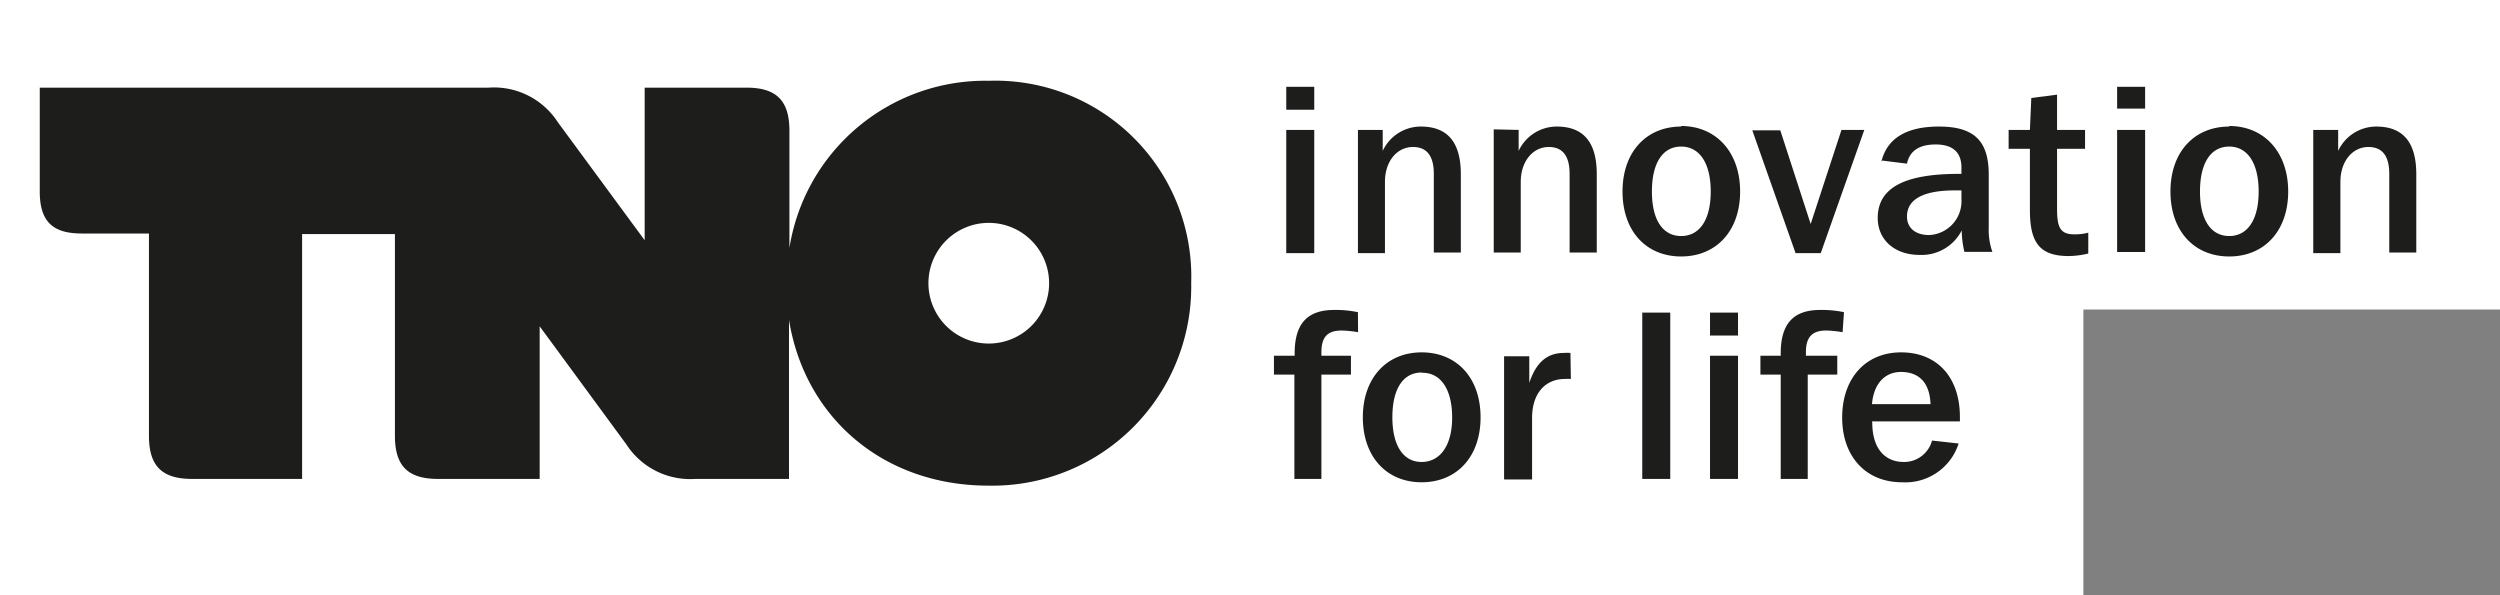
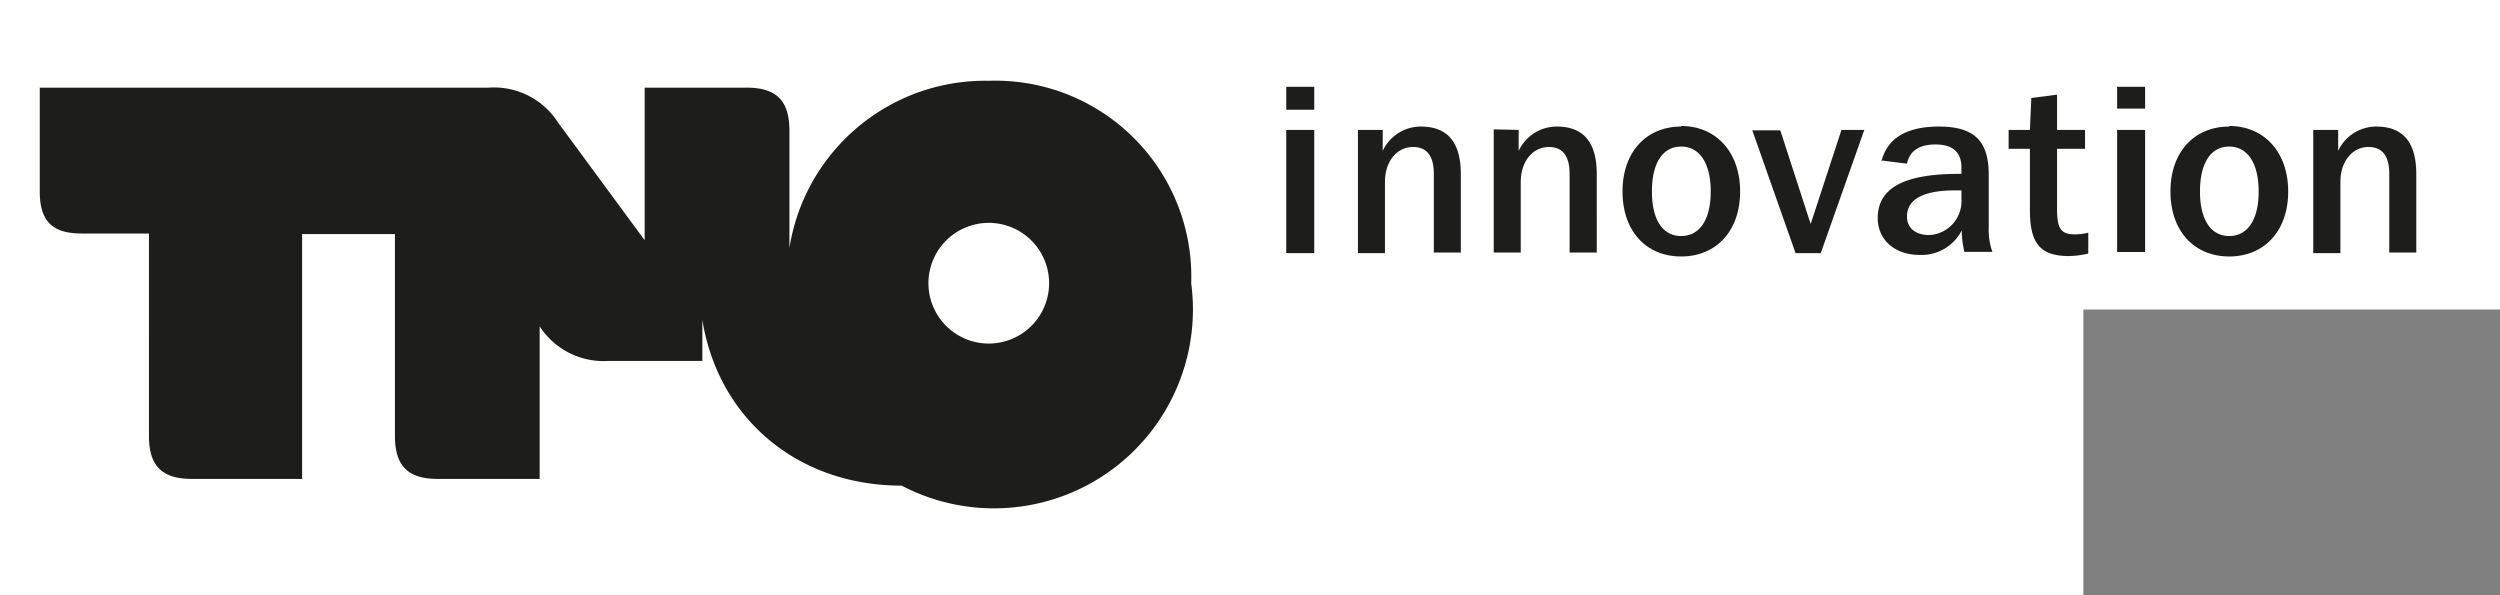
<svg xmlns="http://www.w3.org/2000/svg" viewBox="0 0 178.58 42.52">
  <rect x="0" y="0" width="178.58" height="42.52" fill="#808080" stroke="none" />
  <defs>
    <style>.cls-1{fill:#fff;}.cls-2{fill:#1d1d1b;}</style>
  </defs>
  <g id="Laag_2" data-name="Laag 2">
    <g id="Basis">
      <polygon class="cls-1" points="178.58 0 0 0 0 42.52 148.82 42.52 148.82 22.11 178.58 22.11 178.58 0" />
-       <path class="cls-2" d="M70.63,24.54a4.31,4.31,0,1,1,4.31-4.31,4.31,4.31,0,0,1-4.31,4.31m0-18.77A14.16,14.16,0,0,0,56.39,17.71V9.34c0-2.16-.93-3.08-3.08-3.08H46.05v10.9L39.84,8.72a5.43,5.43,0,0,0-4.93-2.46H2.84v7.42c0,2.13.91,3,3,3h4.8V31.13c0,2.15.92,3.08,3.08,3.08h7.86V16.72h6.63V31.13c0,2.15.92,3.08,3.08,3.08h7.26V23.31l6.19,8.43a5.43,5.43,0,0,0,4.93,2.47h6.69V22.85c1.13,7,6.75,11.84,14.24,11.84A14.21,14.21,0,0,0,85.09,20.23,14,14,0,0,0,70.63,5.77" />
-       <path class="cls-2" d="M133.72,28.87c.12-1.47.93-2.3,2.07-2.3,1.31,0,2.06.79,2.11,2.3Zm0,1.23H140v-.31c0-2.86-1.64-4.62-4.2-4.62s-4.21,1.87-4.21,4.66,1.7,4.62,4.27,4.62a4,4,0,0,0,4.05-2.77l-1.9-.21A2.07,2.07,0,0,1,136,33c-1.39,0-2.26-1-2.26-2.81Zm-2-7.8a7.73,7.73,0,0,0-1.7-.16c-1.93,0-2.82,1-2.82,3.1v.17h-1.45v1.35h1.45v7.45h1.93V26.76h2.11V25.41H129v-.24c0-1.08.43-1.56,1.45-1.56a7.67,7.67,0,0,1,1.17.12Zm-9.57,11.91h2v-8.8h-2Zm0-10.24h2V22.33h-2Zm-4.84,10.24h2V22.33h-2Zm-5.13-9a3.78,3.78,0,0,0-.46,0c-1.23,0-2,.7-2.48,2.14v-1.9h-1.8v8.8h2V29.85c0-1.73.92-2.78,2.35-2.78a3.75,3.75,0,0,1,.42,0Zm-10.56,1.42c1.28,0,2.11,1.15,2.11,3.2S102.83,33,101.55,33s-2.09-1.12-2.09-3.19.79-3.2,2.09-3.2m0-1.44c-2.49,0-4.2,1.82-4.2,4.64s1.7,4.64,4.2,4.64,4.21-1.81,4.21-4.64-1.71-4.64-4.21-4.64M97,22.3a7.73,7.73,0,0,0-1.7-.16c-1.93,0-2.82,1-2.82,3.1v.17H91v1.35h1.46v7.45h1.93V26.76h2.11V25.41H94.39v-.24c0-1.08.42-1.56,1.45-1.56a7.79,7.79,0,0,1,1.17.12Z" />
+       <path class="cls-2" d="M70.63,24.54a4.31,4.31,0,1,1,4.31-4.31,4.31,4.31,0,0,1-4.31,4.31m0-18.77A14.16,14.16,0,0,0,56.39,17.71V9.34c0-2.16-.93-3.08-3.08-3.08H46.05v10.9L39.84,8.72a5.43,5.43,0,0,0-4.93-2.46H2.84v7.42c0,2.13.91,3,3,3h4.8V31.13c0,2.15.92,3.08,3.08,3.08h7.86V16.72h6.63V31.13c0,2.15.92,3.08,3.08,3.08h7.26V23.31a5.43,5.43,0,0,0,4.93,2.47h6.69V22.85c1.13,7,6.75,11.84,14.24,11.84A14.21,14.21,0,0,0,85.09,20.23,14,14,0,0,0,70.63,5.77" />
      <path class="cls-2" d="M165.24,9.28v8.8h1.94V13c0-1.52.89-2.5,2-2.5,1,0,1.49.65,1.49,1.92v5.62h1.93V12.44c0-2.27-.94-3.4-2.86-3.4a3,3,0,0,0-2.72,1.74V9.28Zm-6,1.19c1.28,0,2.1,1.15,2.1,3.21s-.82,3.18-2.1,3.18-2.09-1.11-2.09-3.18.79-3.21,2.09-3.21m0-1.43c-2.49,0-4.2,1.81-4.2,4.64s1.7,4.64,4.2,4.64,4.21-1.82,4.21-4.64S161.73,9,159.23,9m-8,9h2V9.28h-2Zm0-10.24h2V6.2h-2Zm-4.29-1L145.1,7,145,9.28h-1.52v1.35H145V15c0,2.29.66,3.29,2.77,3.29a6.25,6.25,0,0,0,1.4-.18V16.62a3.73,3.73,0,0,1-1,.12c-1.05,0-1.23-.56-1.23-1.85V10.63h2V9.28h-2Zm-6.83,6.84v.64a2.42,2.42,0,0,1-2.31,2.55c-1,0-1.58-.53-1.58-1.32,0-1.23,1.15-1.87,3.44-1.87Zm-5.74-2.14,1.85.23c.19-.91.87-1.37,2.05-1.37s1.84.53,1.84,1.64v.46h-.19c-3.89,0-5.79,1-5.79,3.15,0,1.54,1.18,2.64,3,2.64a3.22,3.22,0,0,0,3-1.75,7,7,0,0,0,.19,1.53h2a4.68,4.68,0,0,1-.26-1.75V12.49c0-2.39-1-3.45-3.56-3.45-2.33,0-3.71.85-4.11,2.51m-6.13,6.53h1.8l3.11-8.8h-1.63L129.34,16l-2.17-6.69h-2Zm-8.17-7.61c1.29,0,2.11,1.15,2.11,3.21s-.82,3.18-2.11,3.18S118,15.75,118,13.68s.79-3.21,2.09-3.21m0-1.43c-2.48,0-4.19,1.81-4.19,4.64s1.69,4.64,4.19,4.64,4.21-1.82,4.21-4.64S122.58,9,120.08,9m-13.38.24v8.8h1.93V13c0-1.52.9-2.5,2-2.5,1,0,1.49.65,1.49,1.92v5.62h1.94V12.44c0-2.27-.94-3.4-2.86-3.4a3,3,0,0,0-2.72,1.74V9.28ZM97,9.28v8.8h1.93V13c0-1.52.89-2.5,2-2.5,1,0,1.49.65,1.49,1.92v5.62h1.93V12.44c0-2.27-.94-3.4-2.86-3.4a3,3,0,0,0-2.72,1.74V9.28Zm-5.12,8.8h2V9.28h-2Zm0-10.24h2V6.2h-2Z" />
    </g>
  </g>
</svg>